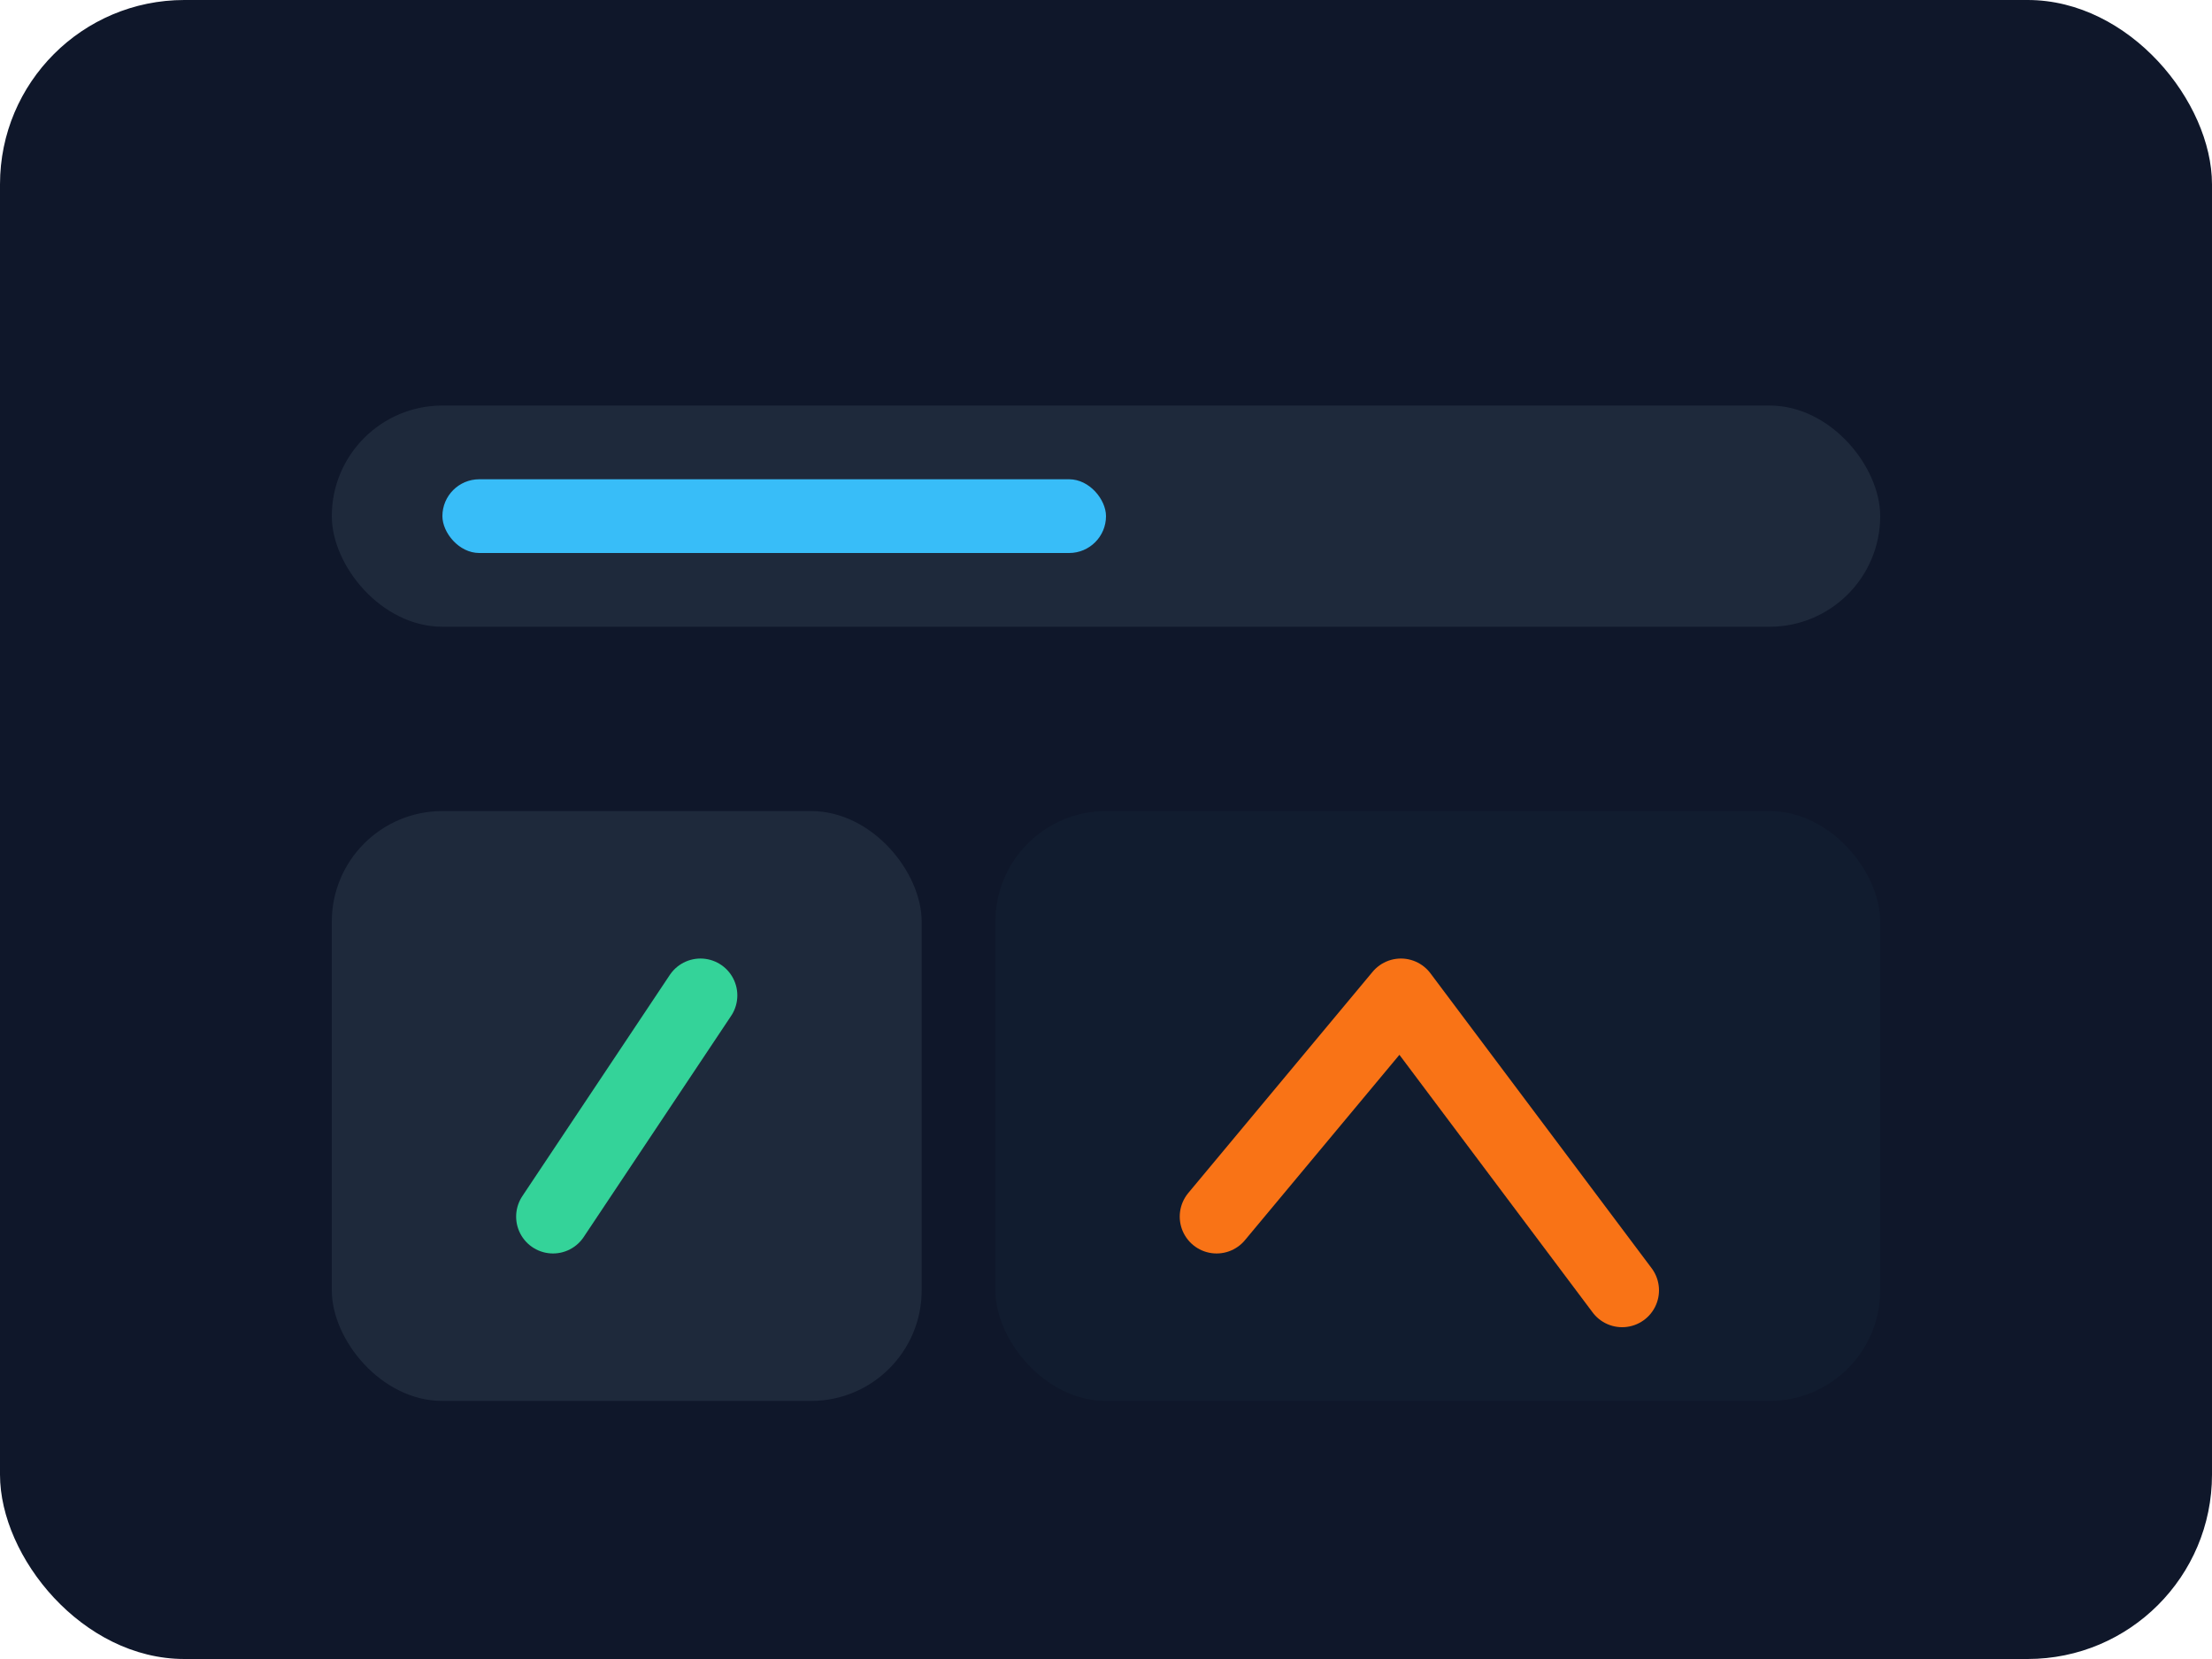
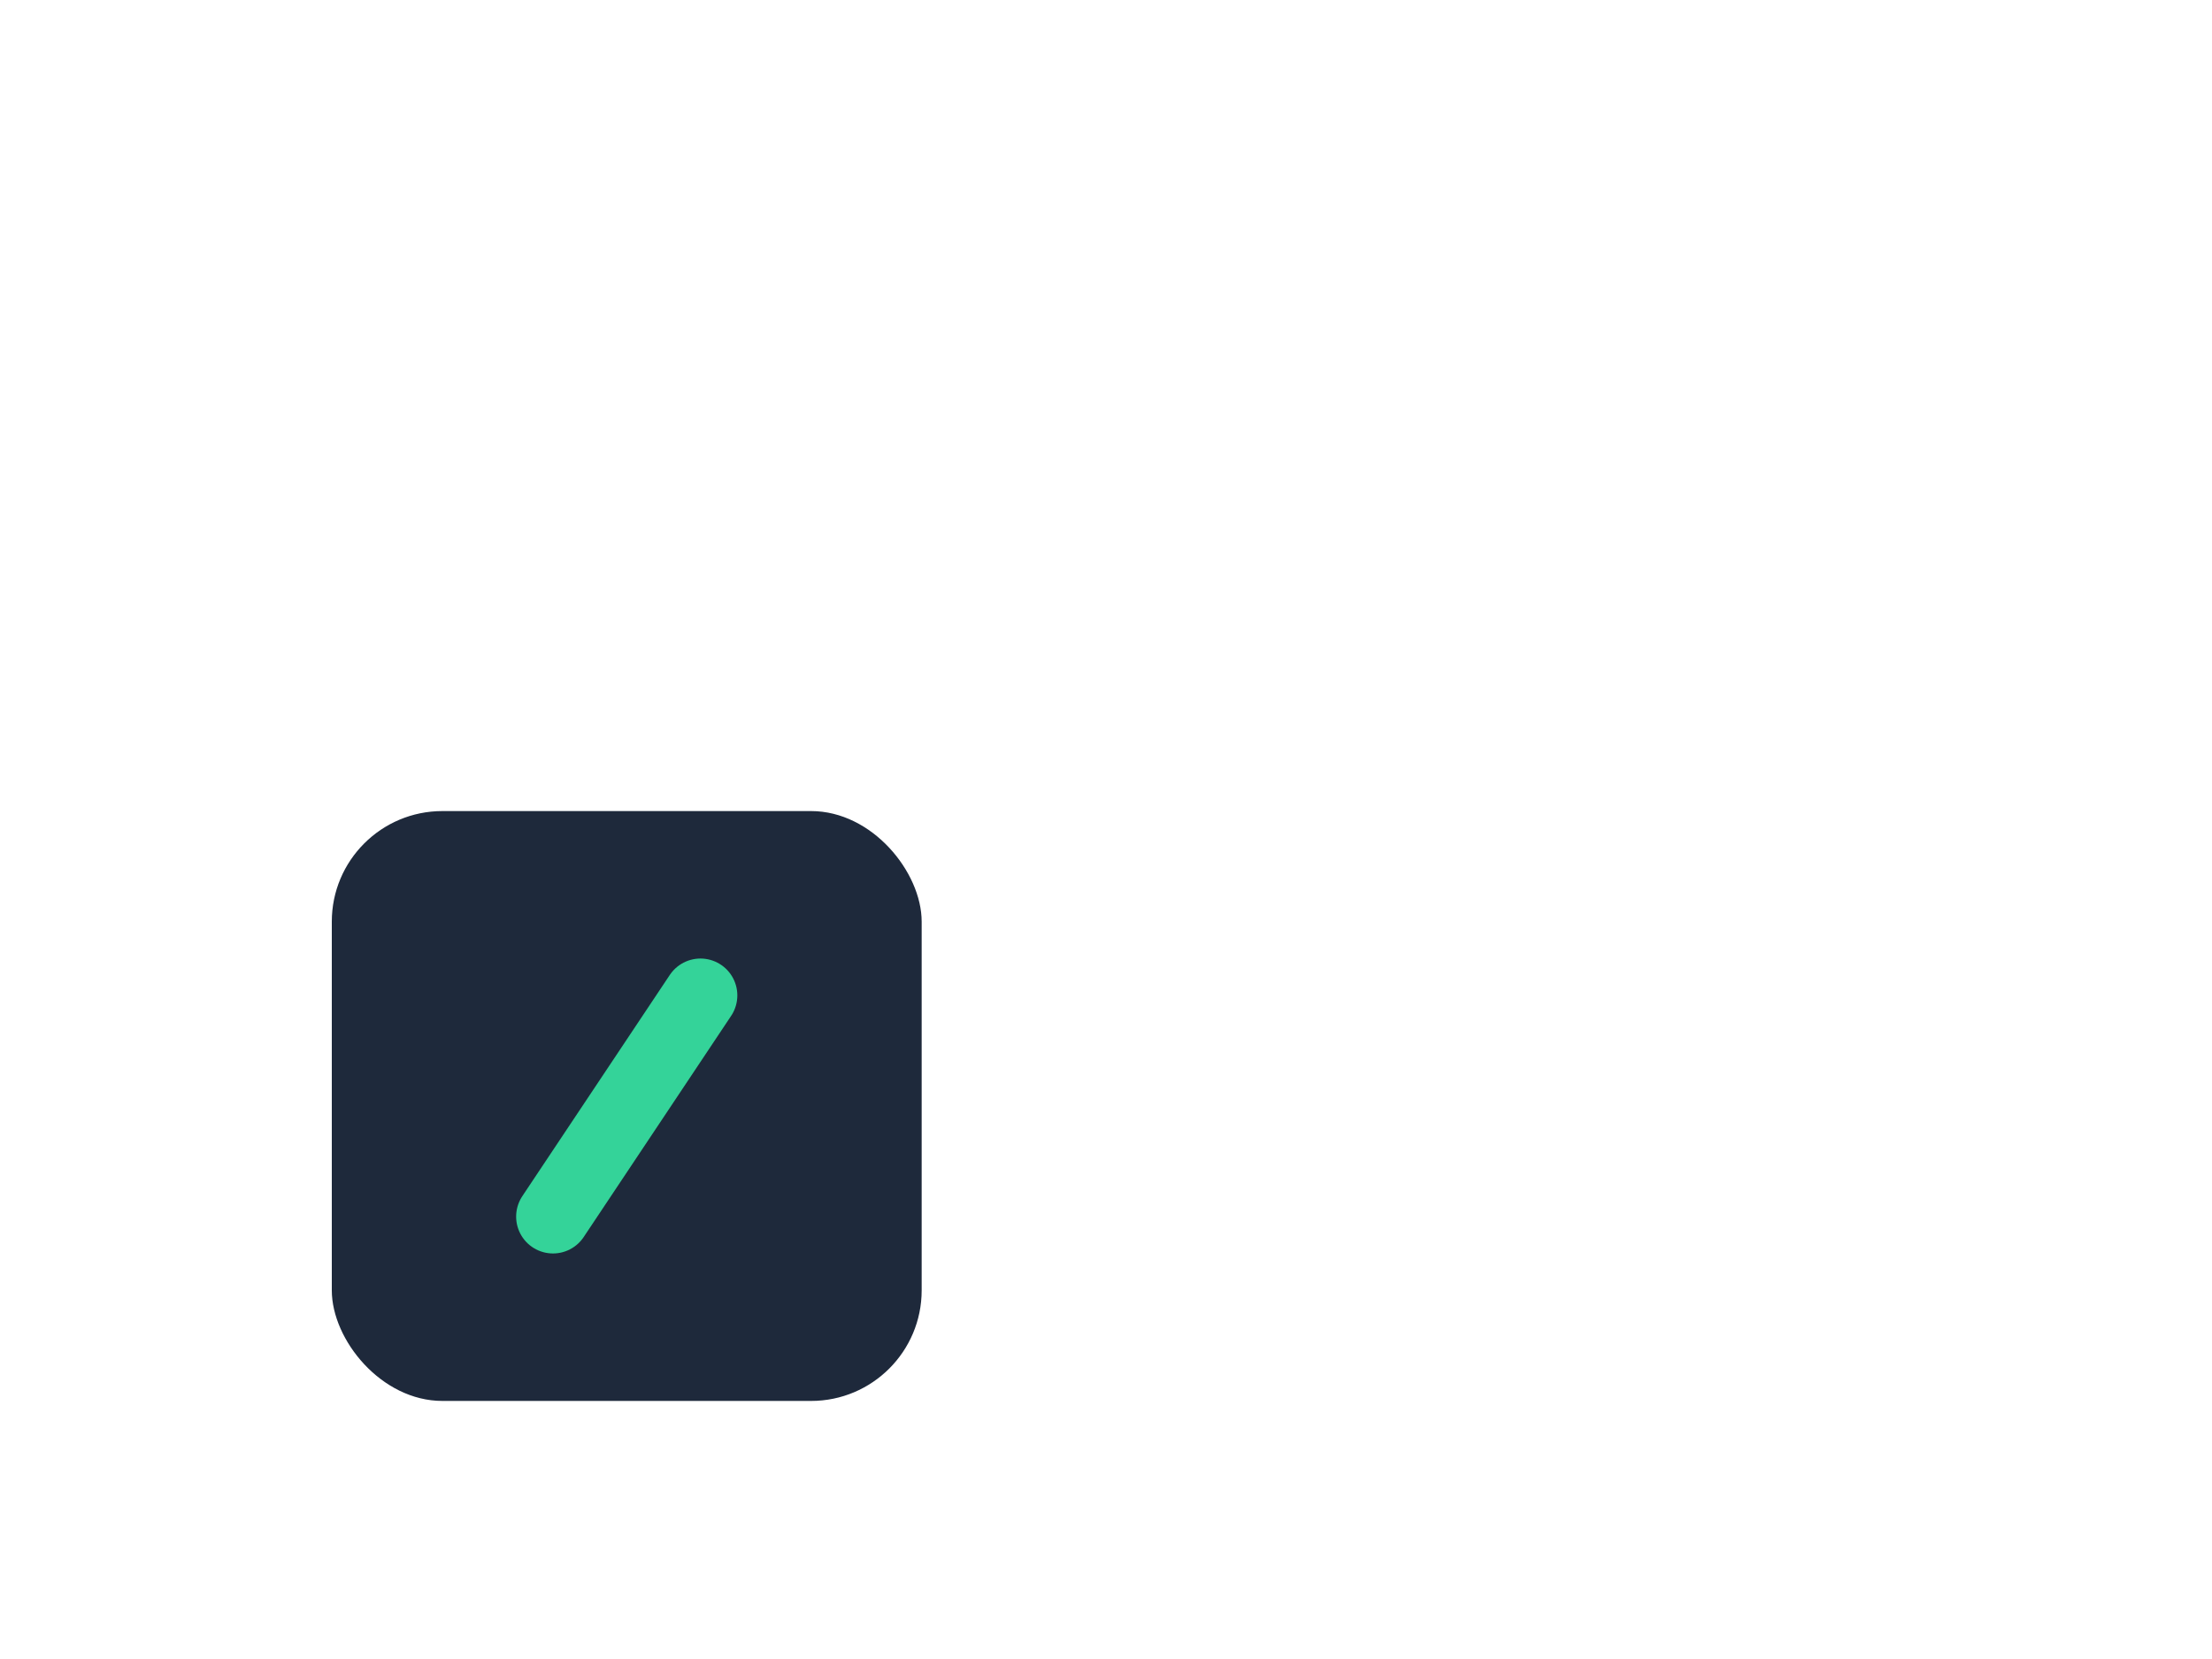
<svg xmlns="http://www.w3.org/2000/svg" width="240" height="180" viewBox="0 0 240 180" fill="none">
-   <rect width="240" height="180" rx="20" fill="#0F172A" />
-   <rect x="36" y="44" width="168" height="24" rx="12" fill="#1E293B" />
-   <rect x="48" y="52" width="72" height="8" rx="4" fill="#38BDF8" />
  <rect x="36" y="88" width="64" height="64" rx="12" fill="#1E293B" />
-   <rect x="108" y="88" width="96" height="64" rx="12" fill="#111C2F" />
  <path d="M60 132L76 108" stroke="#34D399" stroke-width="8" stroke-linecap="round" />
-   <path d="M132 132L152 108L176 140" stroke="#F97316" stroke-width="8" stroke-linecap="round" stroke-linejoin="round" />
</svg>